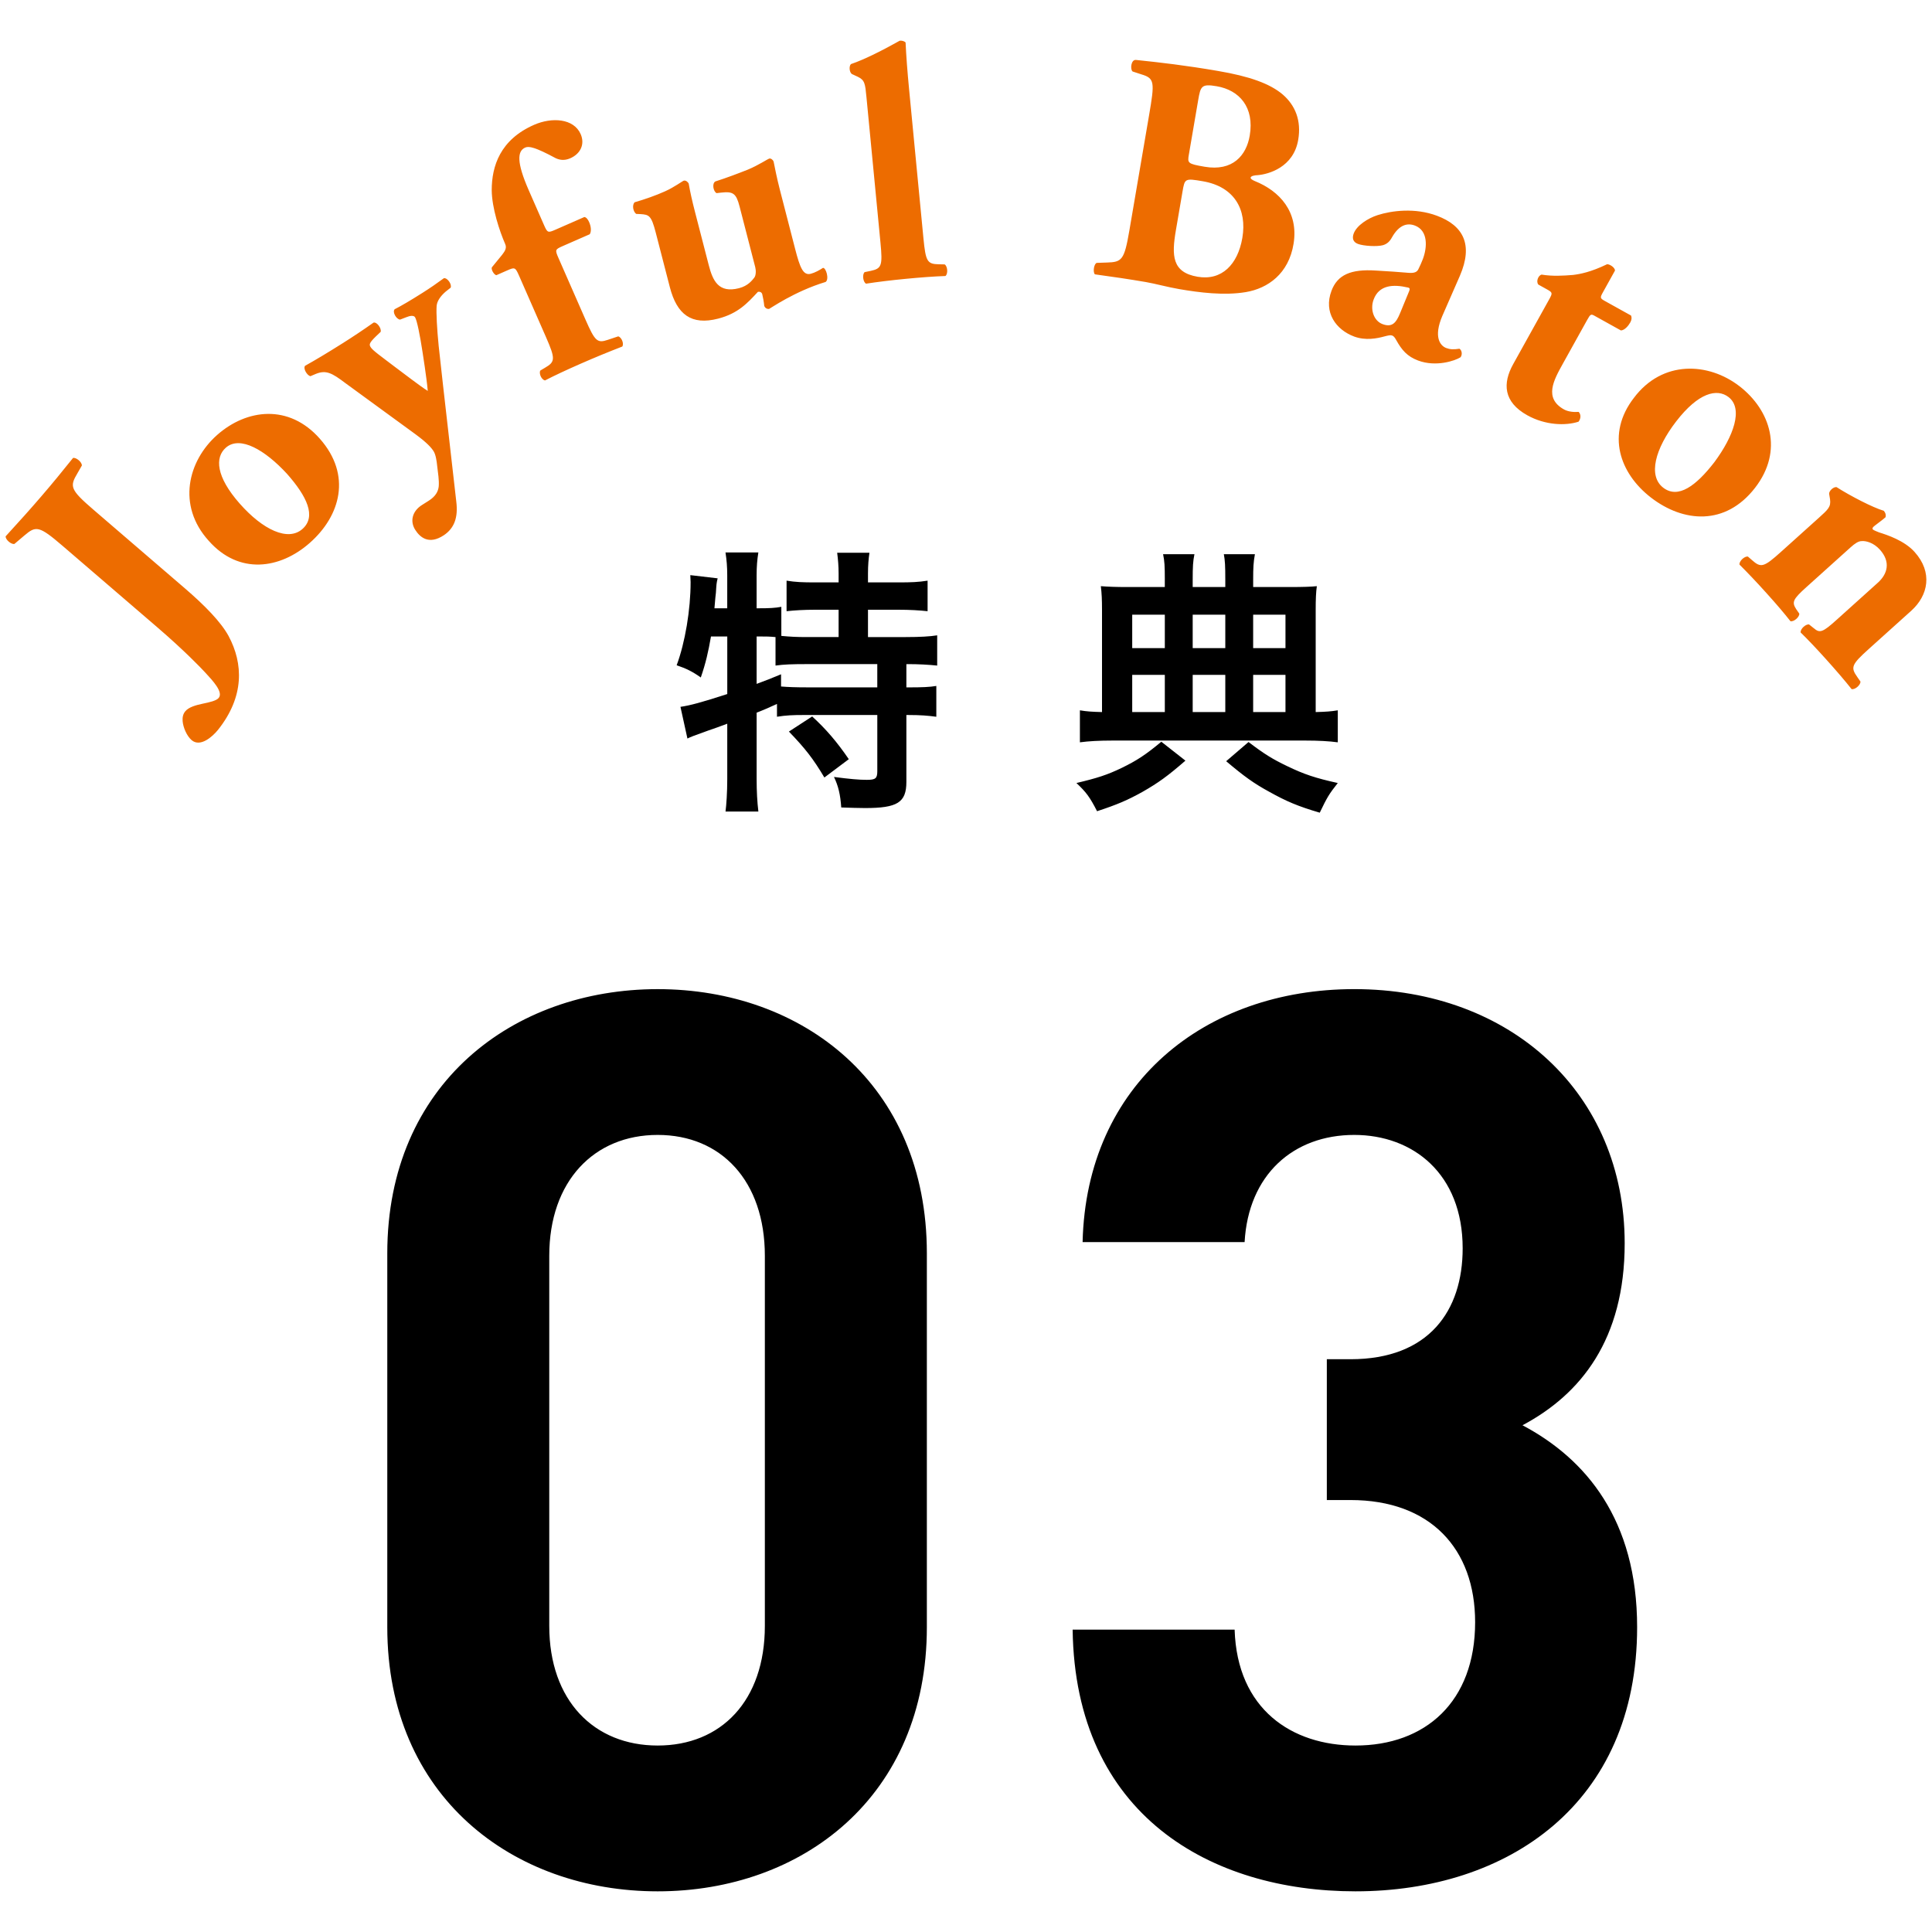
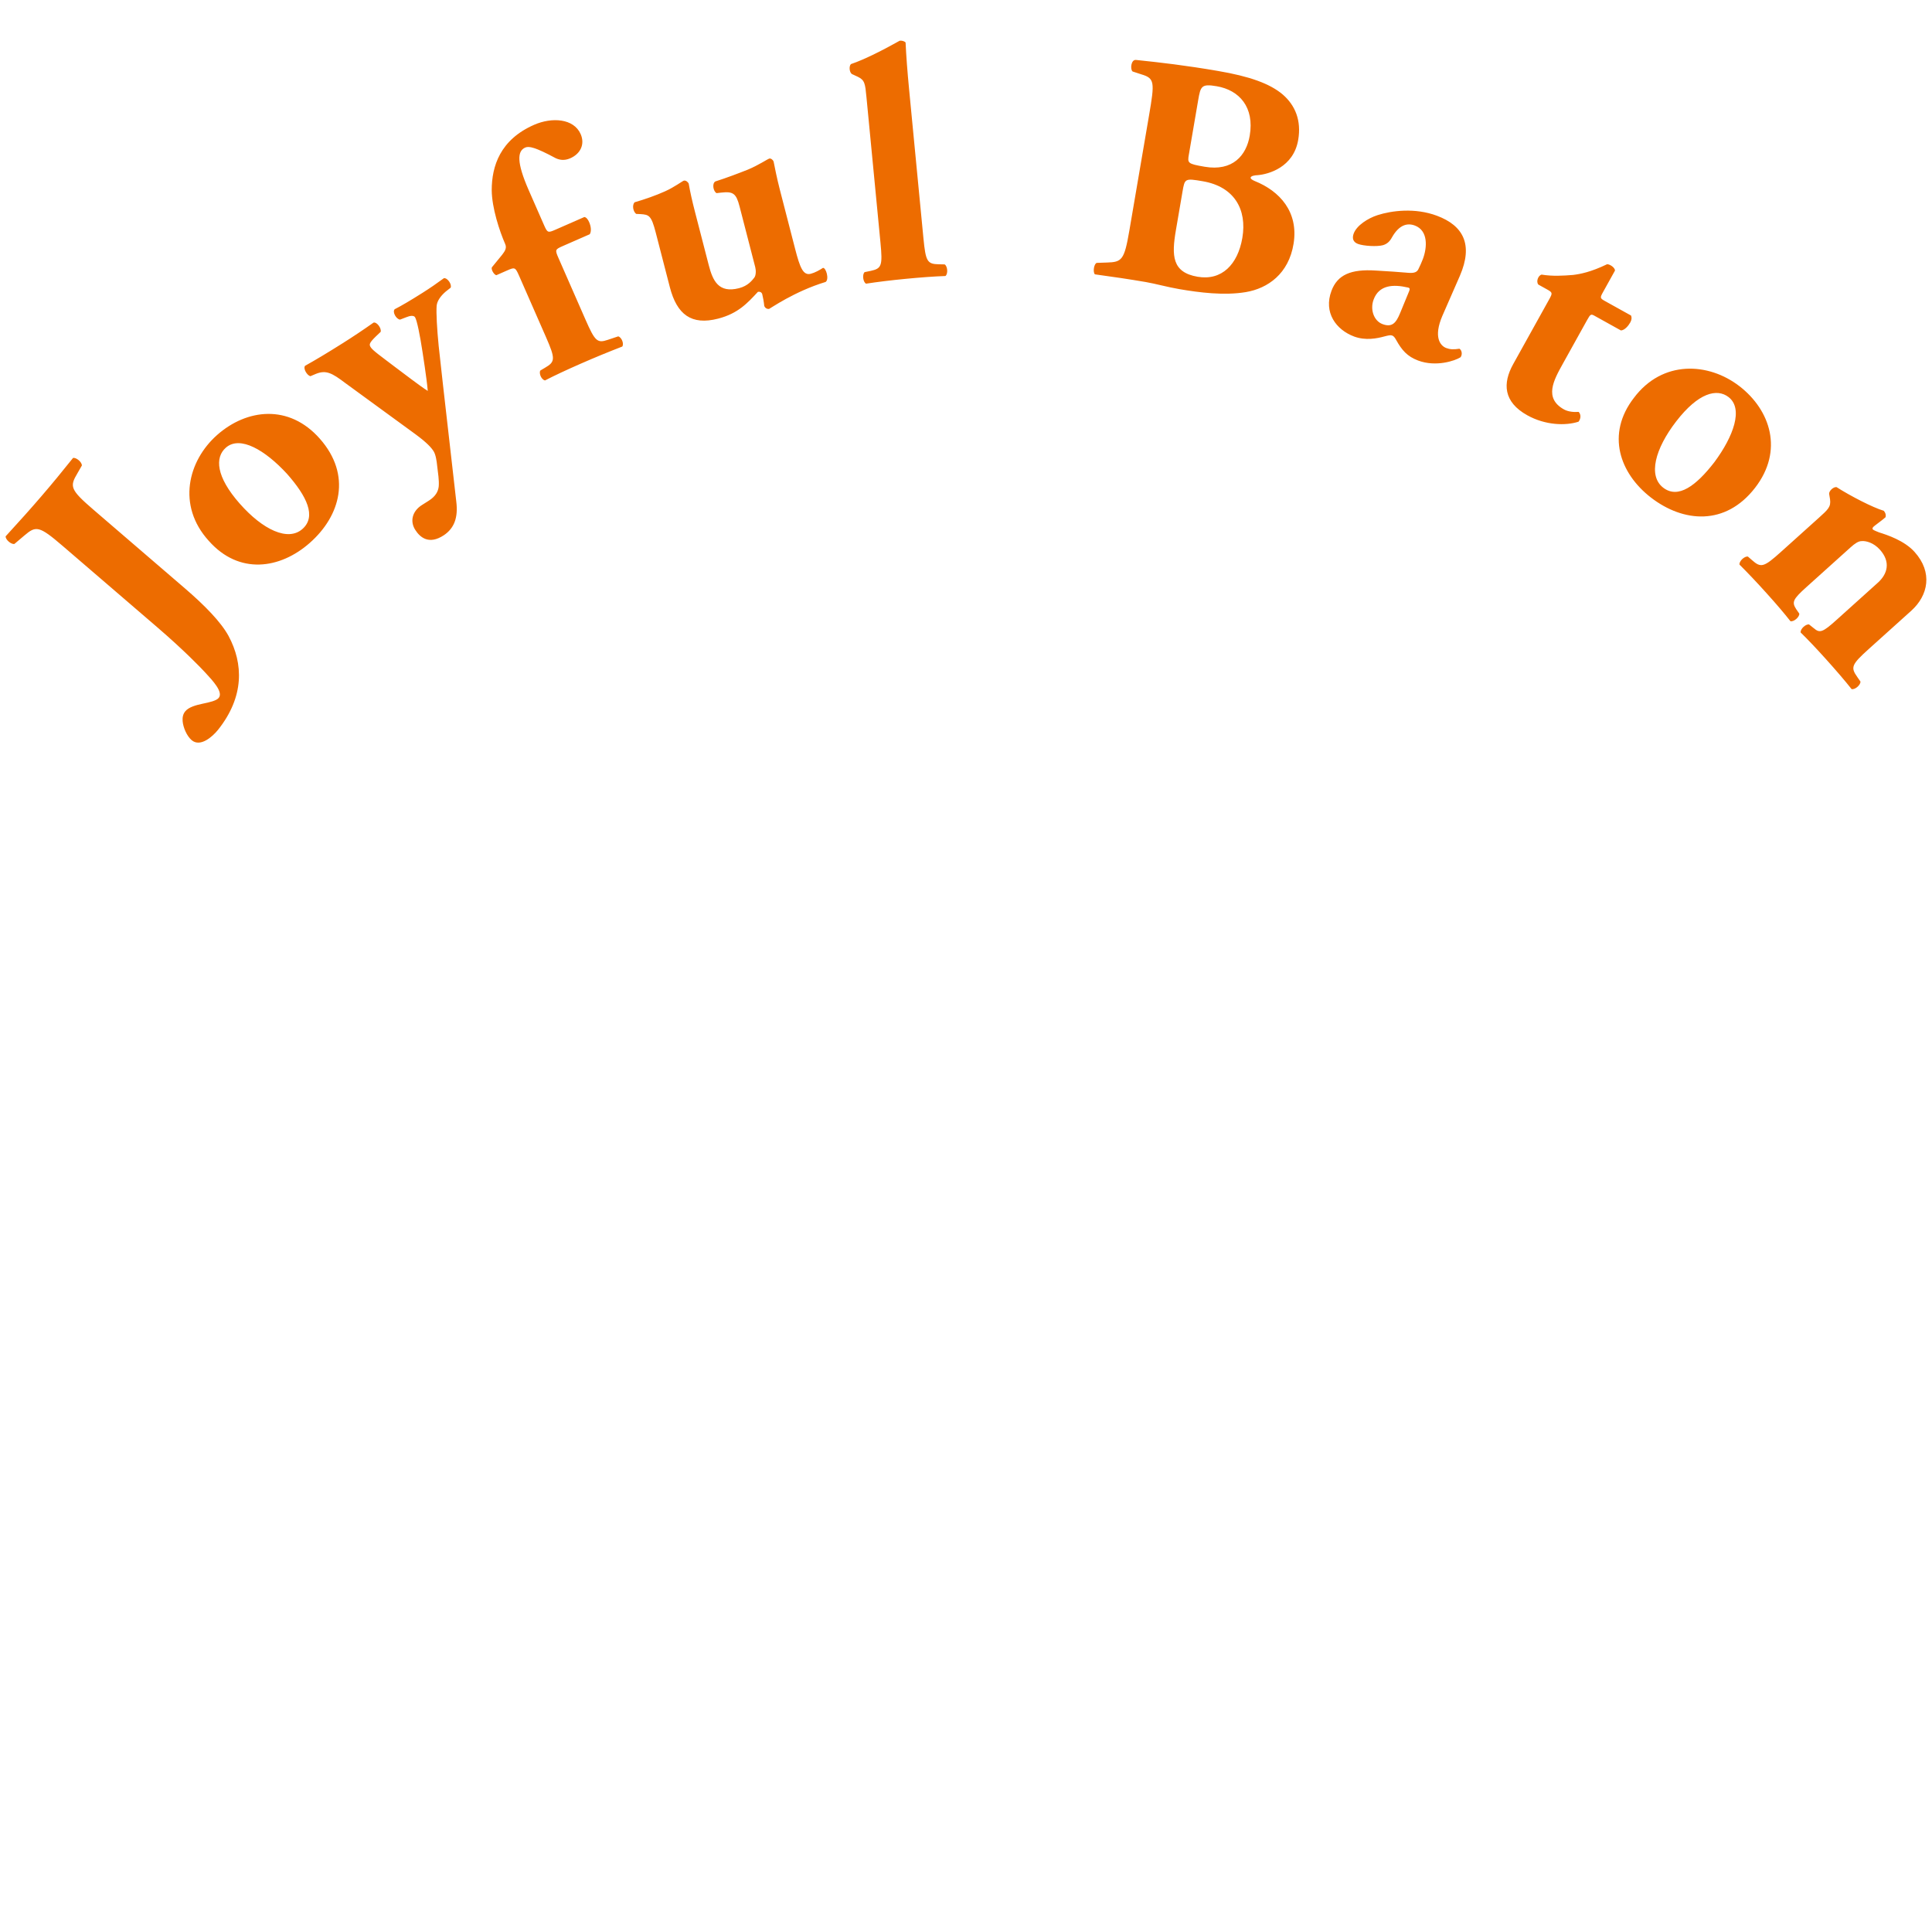
<svg xmlns="http://www.w3.org/2000/svg" width="122" height="122" viewBox="0 0 122 122">
  <g>
    <g fill="#ED6C00">
      <path d="M3.958 34.475c-1.496-1.286-1.689-1.286-2.43-.65l-.616.522c-.204.045-.57-.27-.556-.479.908-.991 1.608-1.774 2.25-2.522.658-.764 1.326-1.574 2.006-2.427.205-.045.571.27.557.479l-.276.482c-.502.842-.473 1.033 1.023 2.319l5.761 4.955c1.257 1.081 2.273 2.121 2.756 3.007.936 1.746 1.002 3.825-.656 5.914-.367.459-1.136 1.127-1.677.662-.302-.26-.536-.793-.568-1.208-.017-.236.026-.448.177-.624.219-.255.657-.377 1.096-.47.44-.092.85-.183 1-.358.315-.366-.364-1.089-.867-1.631-.243-.265-1.309-1.375-2.996-2.826l-5.984-5.145zM13.18 34.149c-2.017-2.222-1.321-5.047.536-6.686 1.856-1.638 4.523-1.978 6.481.241 2.027 2.297 1.302 4.868-.633 6.576-1.872 1.653-4.468 2.041-6.384-.131zm1.96-2.345c1.458 1.652 3.046 2.405 3.958 1.6.897-.792.277-2.064-.972-3.48-1.378-1.498-2.97-2.444-3.866-1.653-.692.61-.634 1.818.88 3.533zM19.6 23.756c-.202-.046-.471-.472-.338-.656.661-.368 1.435-.832 2.375-1.425.657-.414 1.32-.857 1.955-1.306.222-.041.508.374.445.587l-.31.295c-.43.419-.42.513-.32.673.134.213.621.551 1.529 1.243.509.374 1.583 1.21 2.076 1.519-.041-.496-.121-1.016-.189-1.518l-.14-.93c-.165-1.087-.352-2.011-.475-2.207-.078-.125-.312-.101-.547-.002l-.399.153c-.239-.023-.501-.478-.339-.656.413-.211.957-.529 1.755-1.033.461-.291.911-.6 1.351-.925.222-.041.52.392.427.599l-.314.248c-.321.277-.545.592-.57.906-.033.418.022 1.45.129 2.524l.28 2.528.831 7.292c.131 1.034-.142 1.702-.787 2.134-.947.623-1.505.131-1.808-.348-.336-.533-.192-1.169.429-1.562l.425-.269c.426-.269.603-.579.635-.921.027-.389-.044-.816-.102-1.301-.028-.28-.087-.689-.222-.902-.146-.231-.411-.534-1.155-1.082l-4.414-3.22c-.857-.65-1.225-.84-1.86-.588l-.353.15zM35.532 15.54c-.48.211-.492.238-.264.757l1.702 3.881c.606 1.383.75 1.503 1.409 1.283l.659-.22c.204.048.381.451.258.642-.919.357-1.734.692-2.637 1.088-.865.379-1.664.752-2.242 1.052-.224-.04-.4-.443-.297-.625l.291-.173c.658-.38.667-.567.061-1.95l-1.702-3.881c-.227-.519-.274-.521-.716-.328l-.711.312c-.149-.026-.339-.355-.285-.494l.642-.785c.189-.244.312-.435.203-.685-.362-.826-.843-2.287-.852-3.405.001-1.512.527-3.186 2.679-4.129 1.114-.488 2.5-.409 2.938.59.278.634-.007 1.24-.66 1.526-.403.177-.718.086-.92-.009-1.289-.694-1.689-.771-1.92-.67-.5.219-.562.911.221 2.698l.952 2.17c.227.519.255.53.735.319l1.825-.8c.122.016.227.152.303.325.109.25.159.571.036.763l-1.708.748zM50.206 15.702c.31 1.198.507 1.711.995 1.585.264-.068.547-.229.77-.372.193-.007.403.719.165.889-1.97.595-3.507 1.686-3.569 1.702-.147.016-.254-.064-.306-.181-.022-.254-.086-.584-.128-.747-.032-.122-.154-.177-.276-.146-.661.712-1.251 1.363-2.51 1.689-1.686.436-2.602-.259-3.048-1.985l-.892-3.453c-.278-1.077-.421-1.126-.951-1.163l-.285-.013c-.189-.146-.269-.537-.102-.732.665-.193 1.36-.438 1.922-.692.583-.259 1.109-.655 1.19-.676.122-.032.26.084.307.181.09.518.212 1.072.401 1.803l.866 3.351c.252.975.615 1.791 1.915 1.455.568-.147.825-.495.956-.659.116-.138.119-.464.065-.667l-.991-3.838c-.21-.812-.399-.958-1.157-.871l-.294.033c-.199-.1-.305-.592-.082-.736.72-.23 1.431-.5 2.06-.749.685-.286 1.236-.666 1.358-.698.081-.021.209.054.266.191.074.371.207 1.051.401 1.803l.954 3.696zM54.713 6.125c-.08-.835-.102-1.065-.544-1.276l-.375-.174c-.158-.111-.195-.487-.061-.627.878-.295 2.083-.917 3.083-1.478.125-.012.275.016.369.112.041.861.104 1.74.231 3.056l.897 9.317c.142 1.462.241 1.621.98 1.634l.36.007c.179.109.226.59.049.733-.693.024-1.573.088-2.513.179-.897.087-1.773.192-2.5.305-.2-.107-.247-.588-.091-.729l.392-.08c.682-.15.75-.325.608-1.788l-.885-9.191zM72.562 7.268c.358-2.088.355-2.323-.495-2.575l-.545-.178c-.168-.135-.103-.762.21-.73 1.589.166 3.113.341 5.181.696 1.985.339 3.27.793 4.087 1.486.797.69 1.186 1.65.977 2.87-.298 1.737-1.882 2.167-2.551 2.223-.214.006-.435.053-.453.157-.011.062.083.142.261.215 1.573.631 2.774 1.943 2.452 3.953-.305 1.906-1.633 2.828-3.014 3.06-1.38.231-2.942.028-4.203-.188-.744-.127-1.516-.344-2.115-.447-1.013-.173-2.03-.326-3.215-.486-.144-.153-.052-.69.124-.724l.621-.021c.963-.027 1.111-.15 1.43-2.011l1.248-7.3zm1.692 7.27c-.276 1.613-.242 2.661 1.37 2.938 1.531.262 2.539-.779 2.826-2.453.307-1.799-.51-3.237-2.495-3.577-1.137-.195-1.141-.174-1.283.653l-.418 2.439zm.819-4.776c-.092.538-.079.583.996.767 1.778.305 2.635-.719 2.847-1.96.308-1.799-.656-2.879-2.083-3.123-.972-.167-1.021-.004-1.176.905l-.584 3.411zM91.076 19.956c-.56 1.313-.143 1.873.25 2.021.236.088.455.103.835.044.162.105.191.385.066.54-.354.226-1.557.625-2.676.206-.687-.258-1.031-.656-1.392-1.307-.093-.169-.157-.238-.255-.275-.098-.037-.245-.002-.493.062-.449.123-1.179.274-1.906.002-1.138-.428-1.941-1.514-1.425-2.888.376-1.001 1.213-1.382 2.809-1.276.834.044 1.443.094 2.052.143.391.034.54-.066.619-.216.101-.209.202-.417.29-.653.28-.746.339-1.799-.505-2.116-.471-.177-.987-.057-1.441.736-.158.299-.341.432-.57.503-.375.105-1.23.054-1.583-.079-.334-.125-.371-.385-.268-.66.192-.511.898-.962 1.51-1.159.867-.279 2.354-.483 3.749.041 1.65.619 2.303 1.805 1.445 3.791l-1.111 2.54zm-2.165-1.395c.138-.307.14-.373-.005-.405-.928-.214-1.819-.167-2.165.756-.237.628.009 1.348.559 1.554.609.229.859-.081 1.108-.683l.503-1.222zM100.703 19.948c-.238-.133-.267-.125-.491.279l-1.529 2.752c-.571 1.026-1.203 2.164.081 2.877.256.143.622.178.923.153.153.157.15.42-.008.62-.819.265-2.095.228-3.232-.404-1.522-.846-1.565-2.022-.893-3.232l2.273-4.09c.214-.385.216-.432-.115-.616l-.568-.316c-.161-.186-.012-.583.207-.63.681.114 1.377.07 1.981.021.462-.055 1.135-.186 2.152-.677.169-.002.489.2.499.398l-.764 1.376c-.193.348-.185.376.145.56l1.633.907c.051.124.044.265-.047.43-.112.202-.351.501-.595.51l-1.652-.918zM103.177 25.123c1.802-2.4 4.708-2.248 6.667-.734 1.959 1.515 2.795 4.07.986 6.411-1.874 2.424-4.536 2.196-6.578.619-1.976-1.529-2.846-4.005-1.075-6.296zm2.673 1.482c-1.347 1.743-1.788 3.444-.825 4.189.946.731 2.079-.117 3.234-1.611 1.212-1.636 1.841-3.377.895-4.108-.731-.565-1.906-.28-3.304 1.53zM114.83 32.721c.624-.562.795-.716.731-1.195l-.057-.345c-.004-.193.276-.446.468-.421.863.551 2.294 1.294 2.982 1.494.112.125.149.26.113.407-.219.197-.635.487-.744.585-.093.084-.097.144-.055.19.043.047.261.132.392.184.512.16 1.592.514 2.238 1.231 1.165 1.294.866 2.75-.21 3.718l-2.682 2.415c-1.091.983-1.16 1.157-.718 1.775l.194.278c.019.209-.34.532-.56.477-.404-.512-.978-1.181-1.652-1.929-.562-.624-1.125-1.218-1.563-1.644-.033-.225.326-.547.532-.507l.3.239c.37.316.55.267 1.408-.505l2.635-2.373c.608-.547.827-1.309.125-2.088-.393-.437-.876-.566-1.161-.537-.193.005-.409.142-.689.395l-2.792 2.513c-.858.772-.926.947-.638 1.393l.193.278c.019.209-.34.532-.56.477-.404-.512-.838-1.025-1.512-1.773-.589-.655-1.181-1.281-1.703-1.799-.033-.224.326-.547.531-.507l.256.222c.568.506.749.455 1.84-.527l2.358-2.121z" />
    </g>
-     <path d="M41.531 119.432c-9.128 0-17.075-5.98-17.075-16.682v-23.607c0-10.702 7.947-16.682 17.075-16.682s16.997 5.98 16.997 16.682v23.607c0 10.702-7.869 16.682-16.997 16.682zm6.767-40.132c0-4.721-2.754-7.633-6.768-7.633-4.013 0-6.846 2.912-6.846 7.633v23.371c0 4.721 2.833 7.554 6.846 7.554s6.768-2.833 6.768-7.554v-23.371zM85.596 119.432c-9.128 0-17.705-4.8-17.862-16.525h10.229c.157 5.036 3.62 7.318 7.633 7.318 4.406 0 7.554-2.754 7.554-7.79 0-4.643-2.833-7.712-7.869-7.712h-1.496v-8.892h1.496c4.958 0 7.082-3.069 7.082-7.003 0-4.721-3.147-7.161-6.845-7.161-3.856 0-6.688 2.518-6.925 6.768h-10.23c.236-9.994 7.712-15.975 17.155-15.975 9.915 0 17.076 6.61 17.076 16.053 0 6.059-2.754 9.521-6.453 11.488 4.013 2.125 7.239 5.98 7.239 12.749 0 11.174-8.184 16.682-17.784 16.682zM44.896 40.192c-.166.955-.331 1.689-.643 2.589-.514-.367-.918-.569-1.524-.771.533-1.432.881-3.507.881-5.251l-.019-.441 1.726.202c-.074.312-.074.349-.11.918 0 0-.055.441-.092.973h.808v-2.075c0-.551-.037-.973-.11-1.451h2.075c-.073.459-.11.881-.11 1.451v2.075h.146c.644 0 1.029-.018 1.415-.092v1.836c.587.055.973.074 1.616.074h2.001v-1.726h-1.469c-.716 0-1.304.037-1.817.092v-1.928c.569.092 1.009.11 1.817.11h1.469v-.551c0-.495-.037-.899-.091-1.322h2.038c-.055.386-.092.771-.092 1.304v.569h1.928c.808 0 1.266-.019 1.836-.11v1.928c-.515-.055-1.121-.092-1.836-.092h-1.928v1.726h2.387c.899 0 1.523-.037 1.983-.11v1.91c-.533-.055-1.176-.092-1.835-.092h-.111v1.469h.165c.826 0 1.304-.019 1.726-.091v1.946c-.532-.073-1.028-.11-1.726-.11h-.165v4.223c0 1.304-.569 1.652-2.608 1.652-.293 0-1.009-.018-1.505-.037-.055-.808-.184-1.359-.459-1.927.973.128 1.579.183 2.074.183.551 0 .662-.092.662-.551v-3.544h-4.627c-.716 0-1.139.019-1.708.11v-.808c-.441.202-.9.404-1.285.551v4.205c0 .753.037 1.432.11 2.038h-2.075c.055-.404.11-1.23.11-2.038v-3.508c-.643.239-.643.239-1.175.422-.937.331-1.157.422-1.34.514l-.44-2.001c.624-.091 1.304-.275 2.956-.808v-3.635h-1.029zm2.883 2.993c.642-.239.881-.33 1.542-.606v.771c.441.037.936.055 1.689.055h4.388v-1.469h-4.443c-.918 0-1.451.018-1.983.092v-1.799c-.386-.037-.587-.037-.9-.037h-.293v2.993zm3.507 2.056c.881.808 1.56 1.598 2.313 2.699l-1.542 1.157c-.698-1.175-1.211-1.836-2.24-2.901l1.469-.955zM74.856 48.032c-1.119.973-1.706 1.396-2.698 1.964-.956.533-1.598.808-2.882 1.23-.459-.9-.697-1.212-1.303-1.781 1.321-.312 1.945-.514 2.863-.955.936-.459 1.487-.808 2.498-1.652l1.522 1.194zm-1.301-11.439c0-.845-.019-1.175-.11-1.598h1.98c-.091.459-.11.753-.11 1.634v.44h2.059v-.44c0-.918-.018-1.23-.092-1.634h1.962c-.092.514-.11.826-.11 1.616v.459h2.278c.881 0 1.395-.018 1.743-.055-.055.367-.073.845-.073 1.506v6.444c.643-.018.955-.037 1.396-.11v2.02c-.551-.074-1.212-.111-2.074-.111h-12.137c-.862 0-1.523.037-2.074.111v-2.02c.441.073.735.092 1.396.11v-6.463c0-.624-.019-1.046-.074-1.487.458.037.954.055 1.706.055h2.333v-.477zm0 2.221h-2.059v2.112h2.059v-2.112zm0 3.801h-2.059v2.35h2.059v-2.35zm3.819-1.689v-2.112h-2.059v2.112h2.059zm0 4.039v-2.35h-2.059v2.35h2.059zm1.467 1.891c1.01.771 1.525 1.083 2.443 1.524 1.064.514 1.778.753 3.193 1.065-.551.698-.661.881-1.139 1.873-1.376-.404-2.109-.716-3.193-1.322-.975-.532-1.561-.955-2.716-1.928l1.412-1.212zm2.333-5.93v-2.112h-2.041v2.112h2.041zm0 4.039v-2.35h-2.041v2.35h2.041z" />
  </g>
</svg>